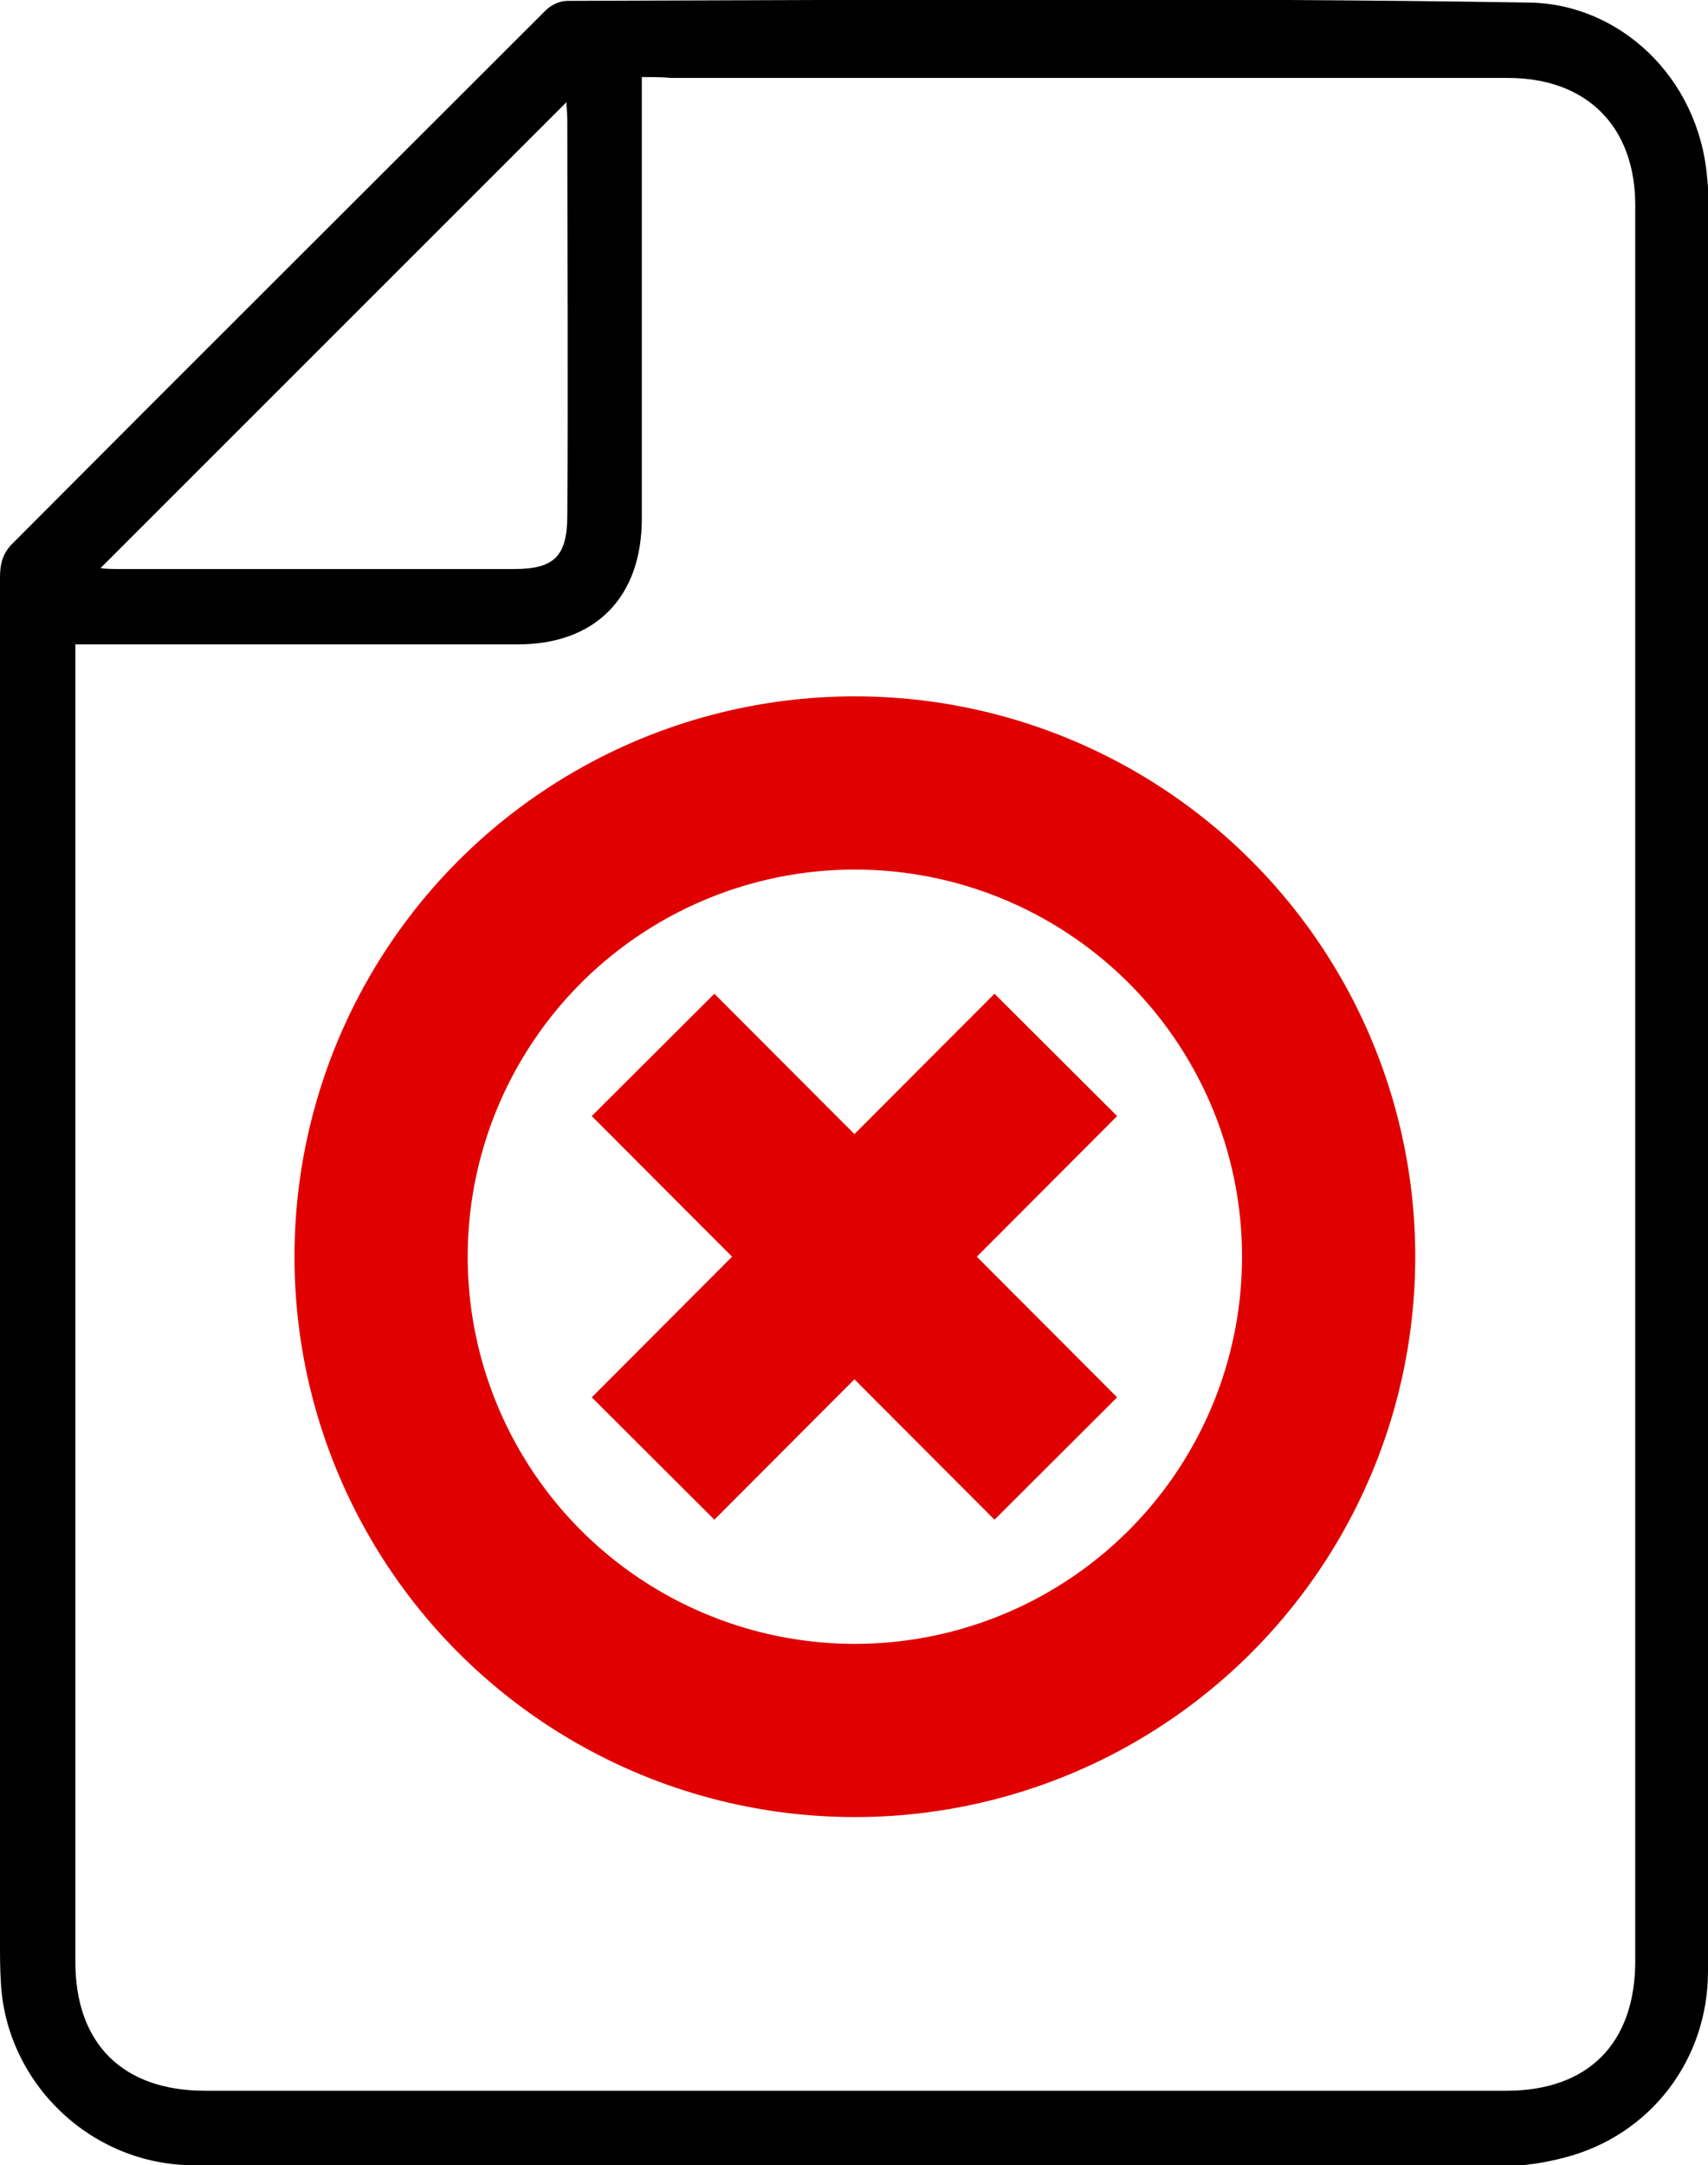
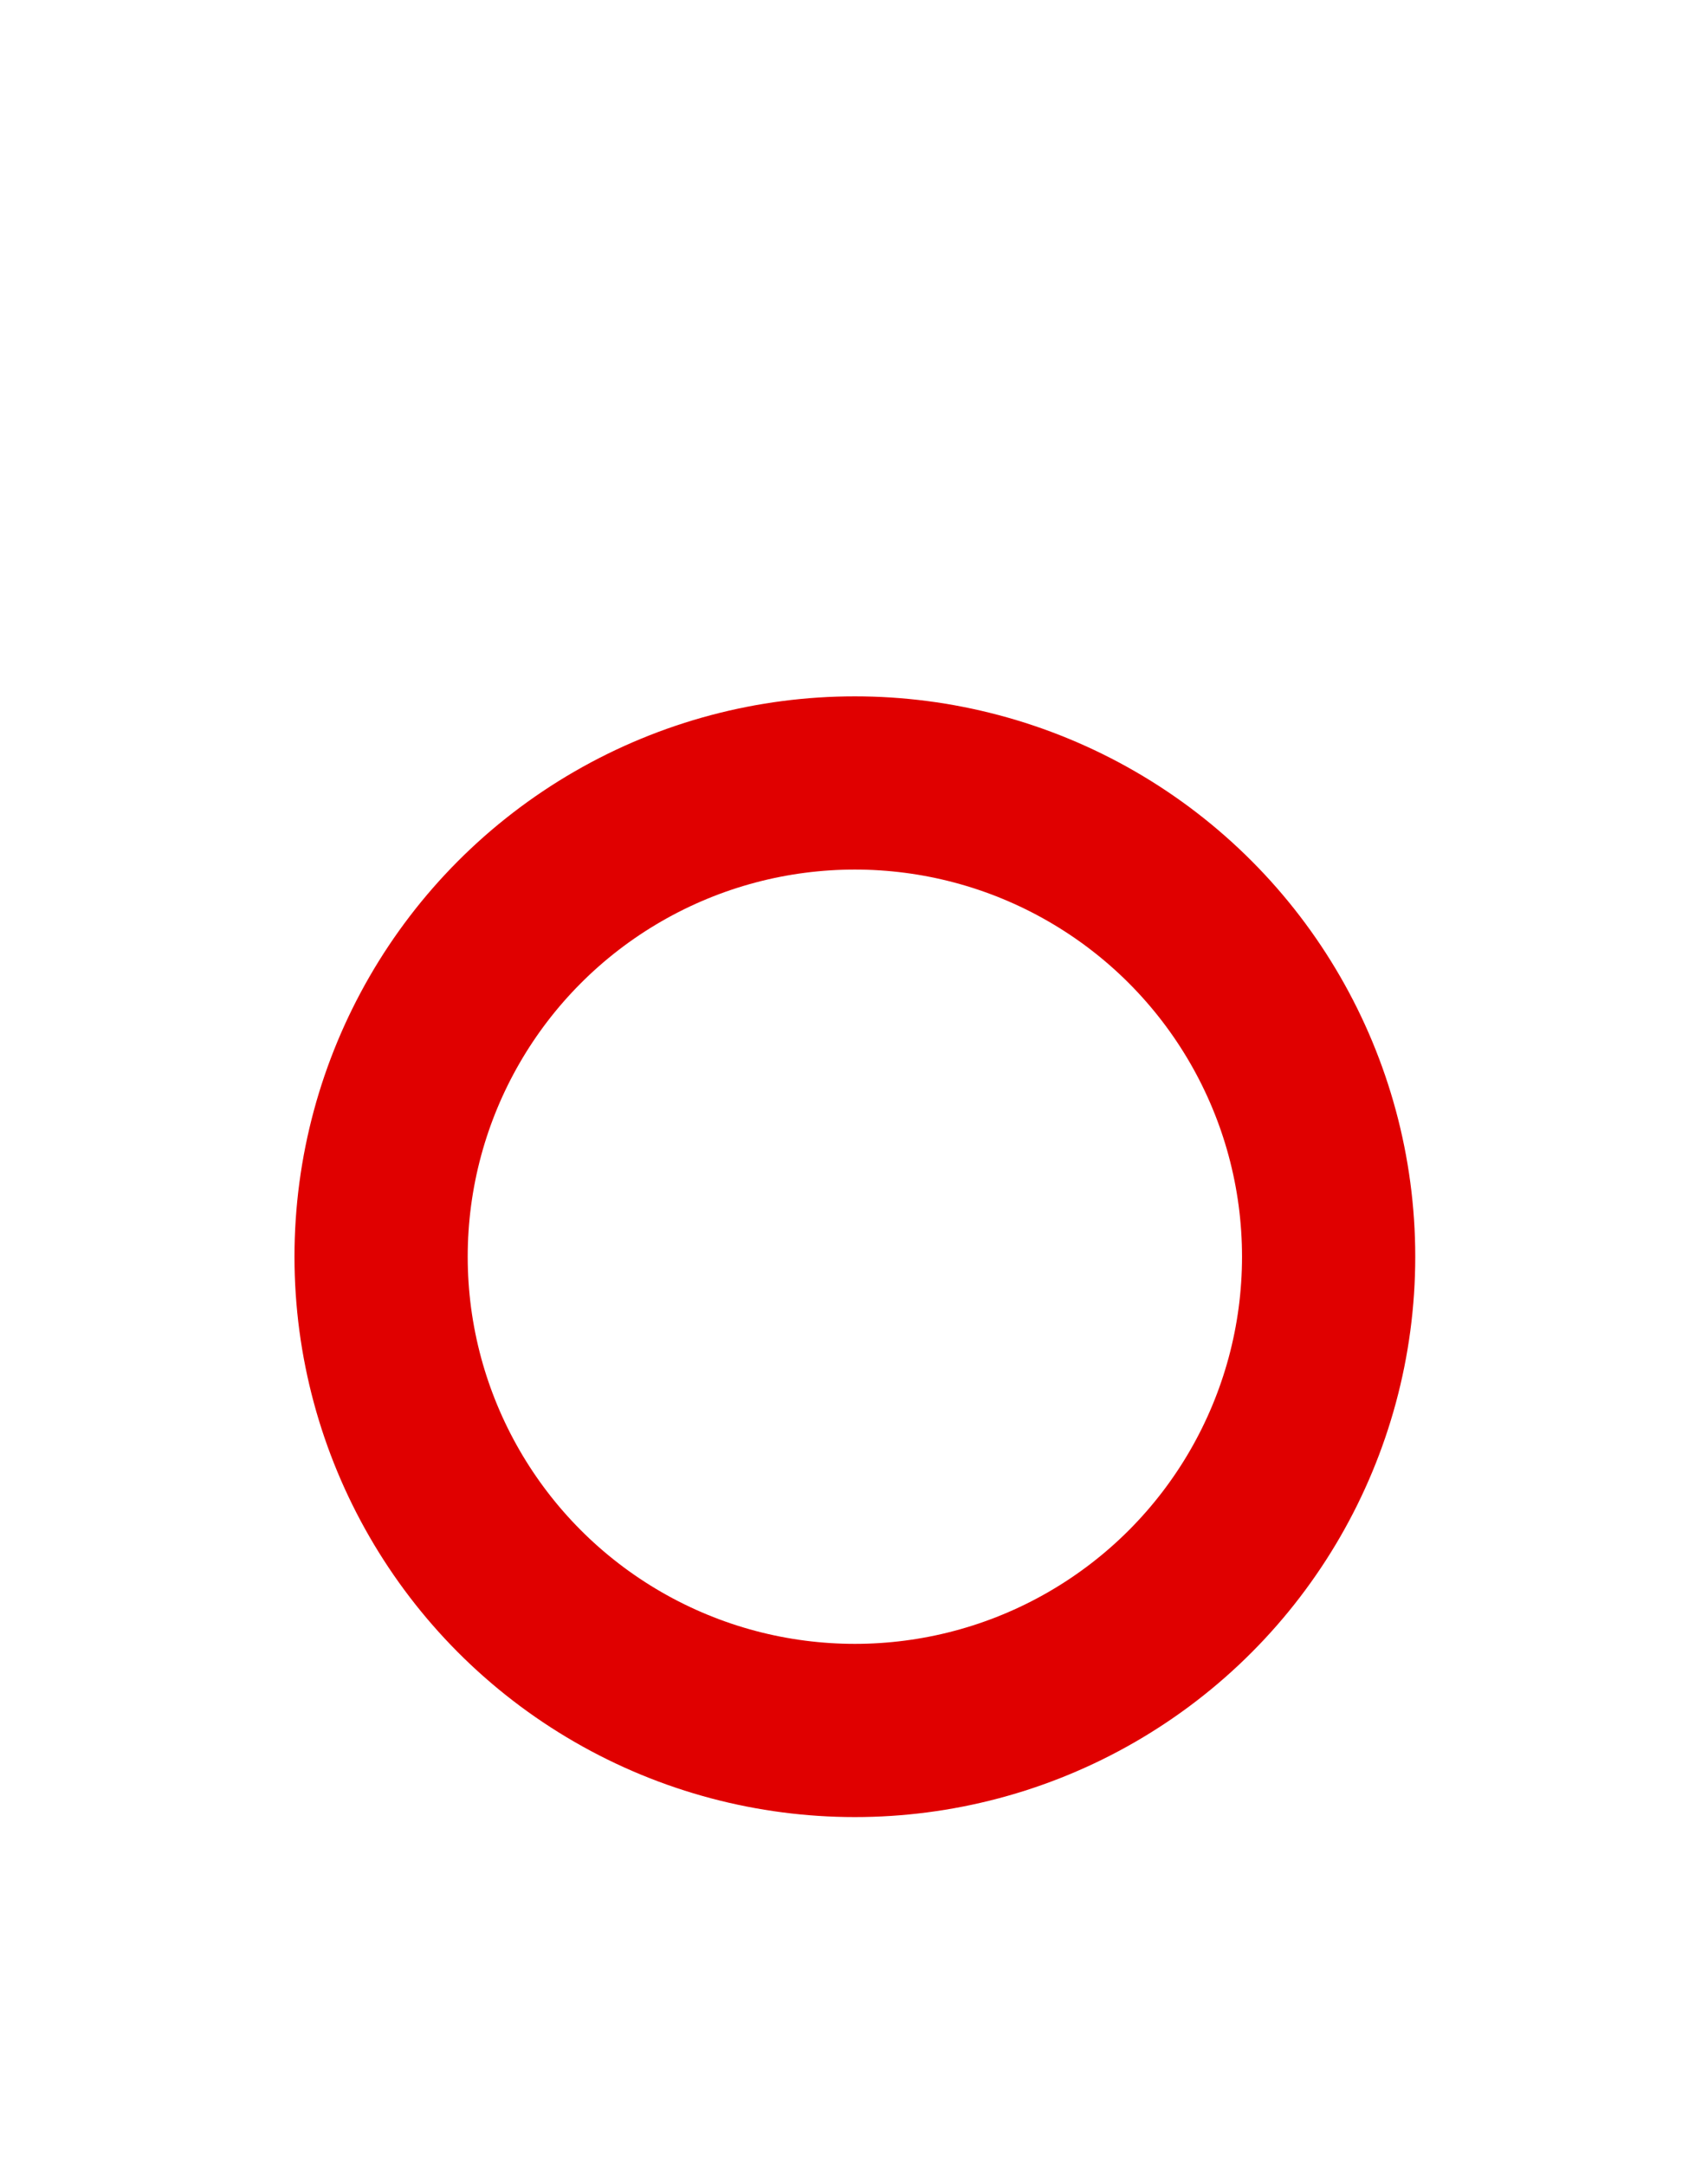
<svg xmlns="http://www.w3.org/2000/svg" version="1.1" id="Layer_1" x="0px" y="0px" viewBox="0 0 19.72 25" style="enable-background:new 0 0 19.72 25;" xml:space="preserve">
  <style type="text/css">
	.st0{fill:none;stroke:#E00000;stroke-width:2;stroke-miterlimit:10;}
</style>
  <g>
-     <path d="M19.72,12.5c0,3.42,0,6.84,0,10.26c0,1.02-0.66,1.89-1.65,2.15c-0.23,0.06-0.47,0.1-0.71,0.1C12.32,25,7.28,25,2.24,25   c-1.19,0-2.17-0.95-2.23-2.11C0,22.73,0,22.58,0,22.43C0,17.17,0,11.92,0,6.67c0-0.16,0.03-0.29,0.16-0.41   C2.2,4.21,4.25,2.17,6.3,0.12c0.06-0.06,0.16-0.11,0.25-0.11c3.71-0.01,7.42-0.04,11.12,0.02c1.02,0.02,1.94,0.85,2.04,2.02   c0.02,0.16,0.01,0.33,0.01,0.49C19.72,5.85,19.72,9.18,19.72,12.5z M7.41,0.89c0,0.13,0,0.23,0,0.32c0,1.59,0,3.18,0,4.78   c0,0.9-0.53,1.45-1.43,1.45c-1.6,0-3.2,0-4.8,0c-0.1,0-0.19,0-0.31,0c0,0.13,0,0.22,0,0.32c0,4.96,0,9.92,0,14.89   c0,0.95,0.55,1.49,1.5,1.49c5.01,0,10.02,0,15.02,0c0.95,0,1.49-0.55,1.49-1.5c0-6.76,0-13.51,0-20.27c0-0.91-0.56-1.47-1.47-1.47   c-3.22,0-6.44,0-9.66,0C7.65,0.89,7.55,0.89,7.41,0.89z M1.16,6.56c0.08,0.01,0.14,0.01,0.2,0.01c1.53,0,3.05,0,4.58,0   c0.46,0,0.61-0.15,0.61-0.62c0.01-1.52,0-3.04,0-4.56c0-0.08-0.01-0.15-0.01-0.21C4.75,2.97,2.96,4.76,1.16,6.56z" />
    <circle class="st0" cx="9.87" cy="14.51" r="5.47" />
    <g>
-       <line class="st0" x1="7.54" y1="12.18" x2="12.19" y2="16.84" />
-       <line class="st0" x1="12.19" y1="12.18" x2="7.54" y2="16.84" />
-     </g>
+       </g>
  </g>
</svg>